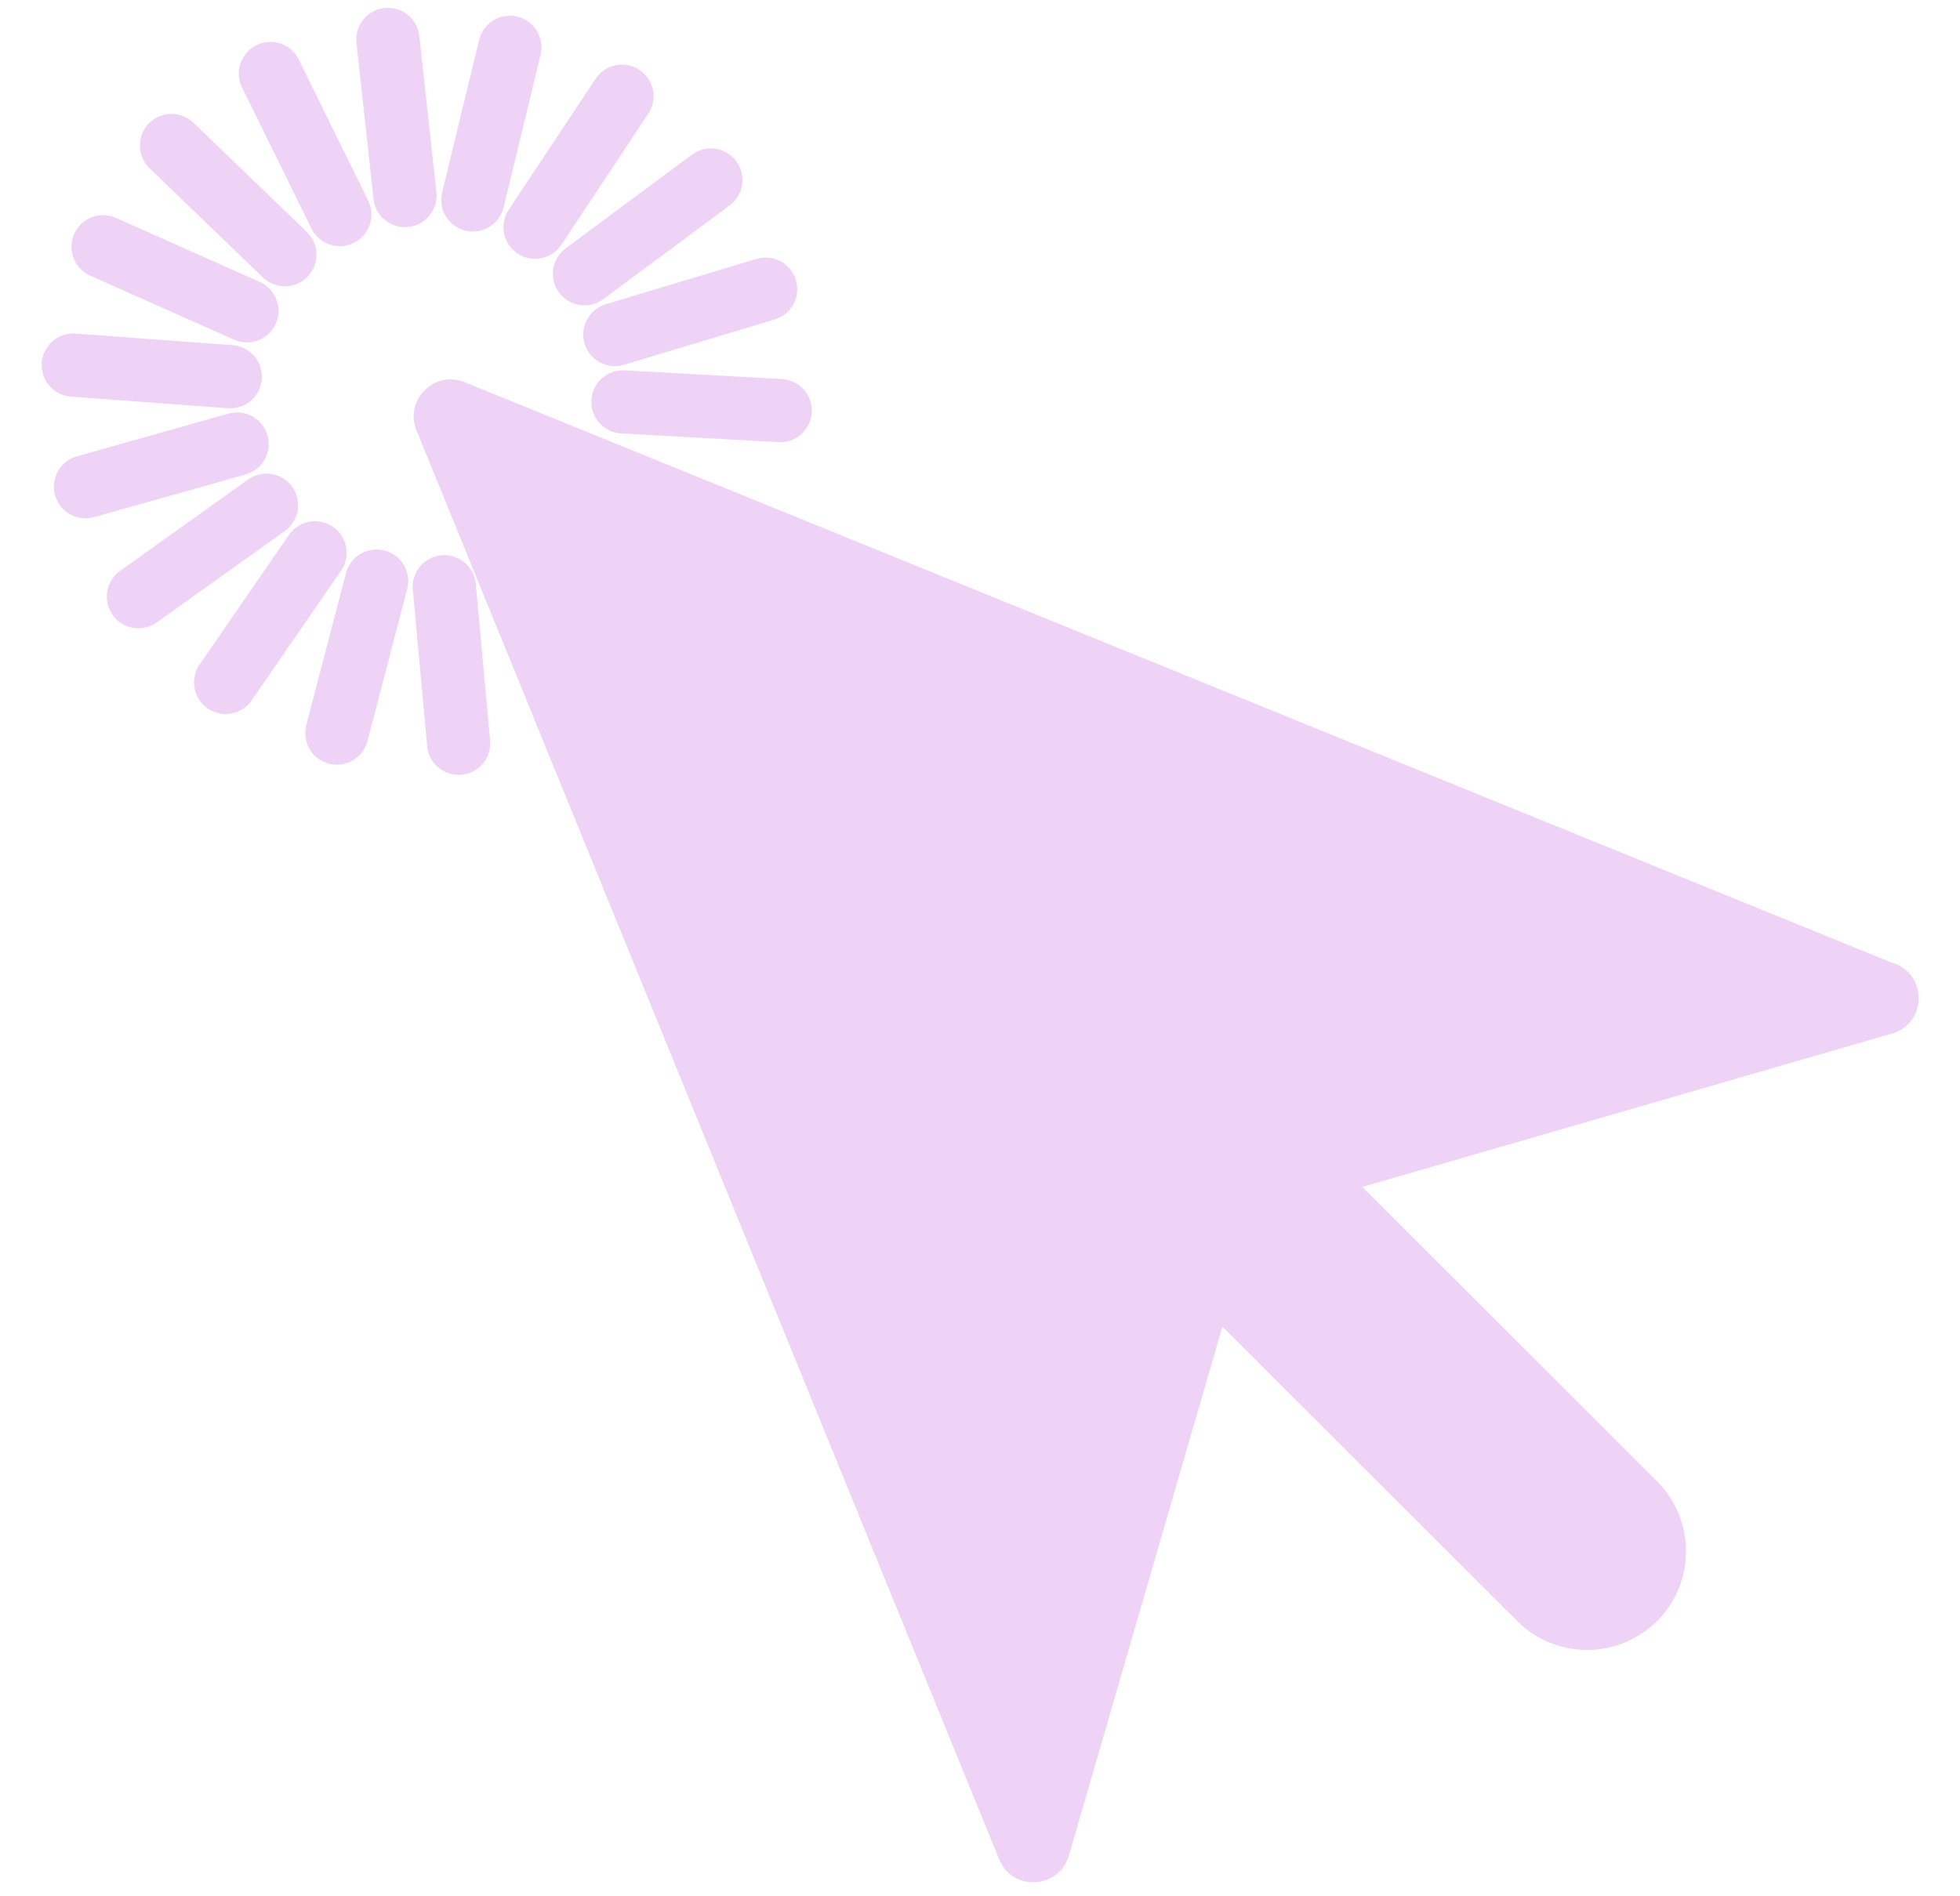
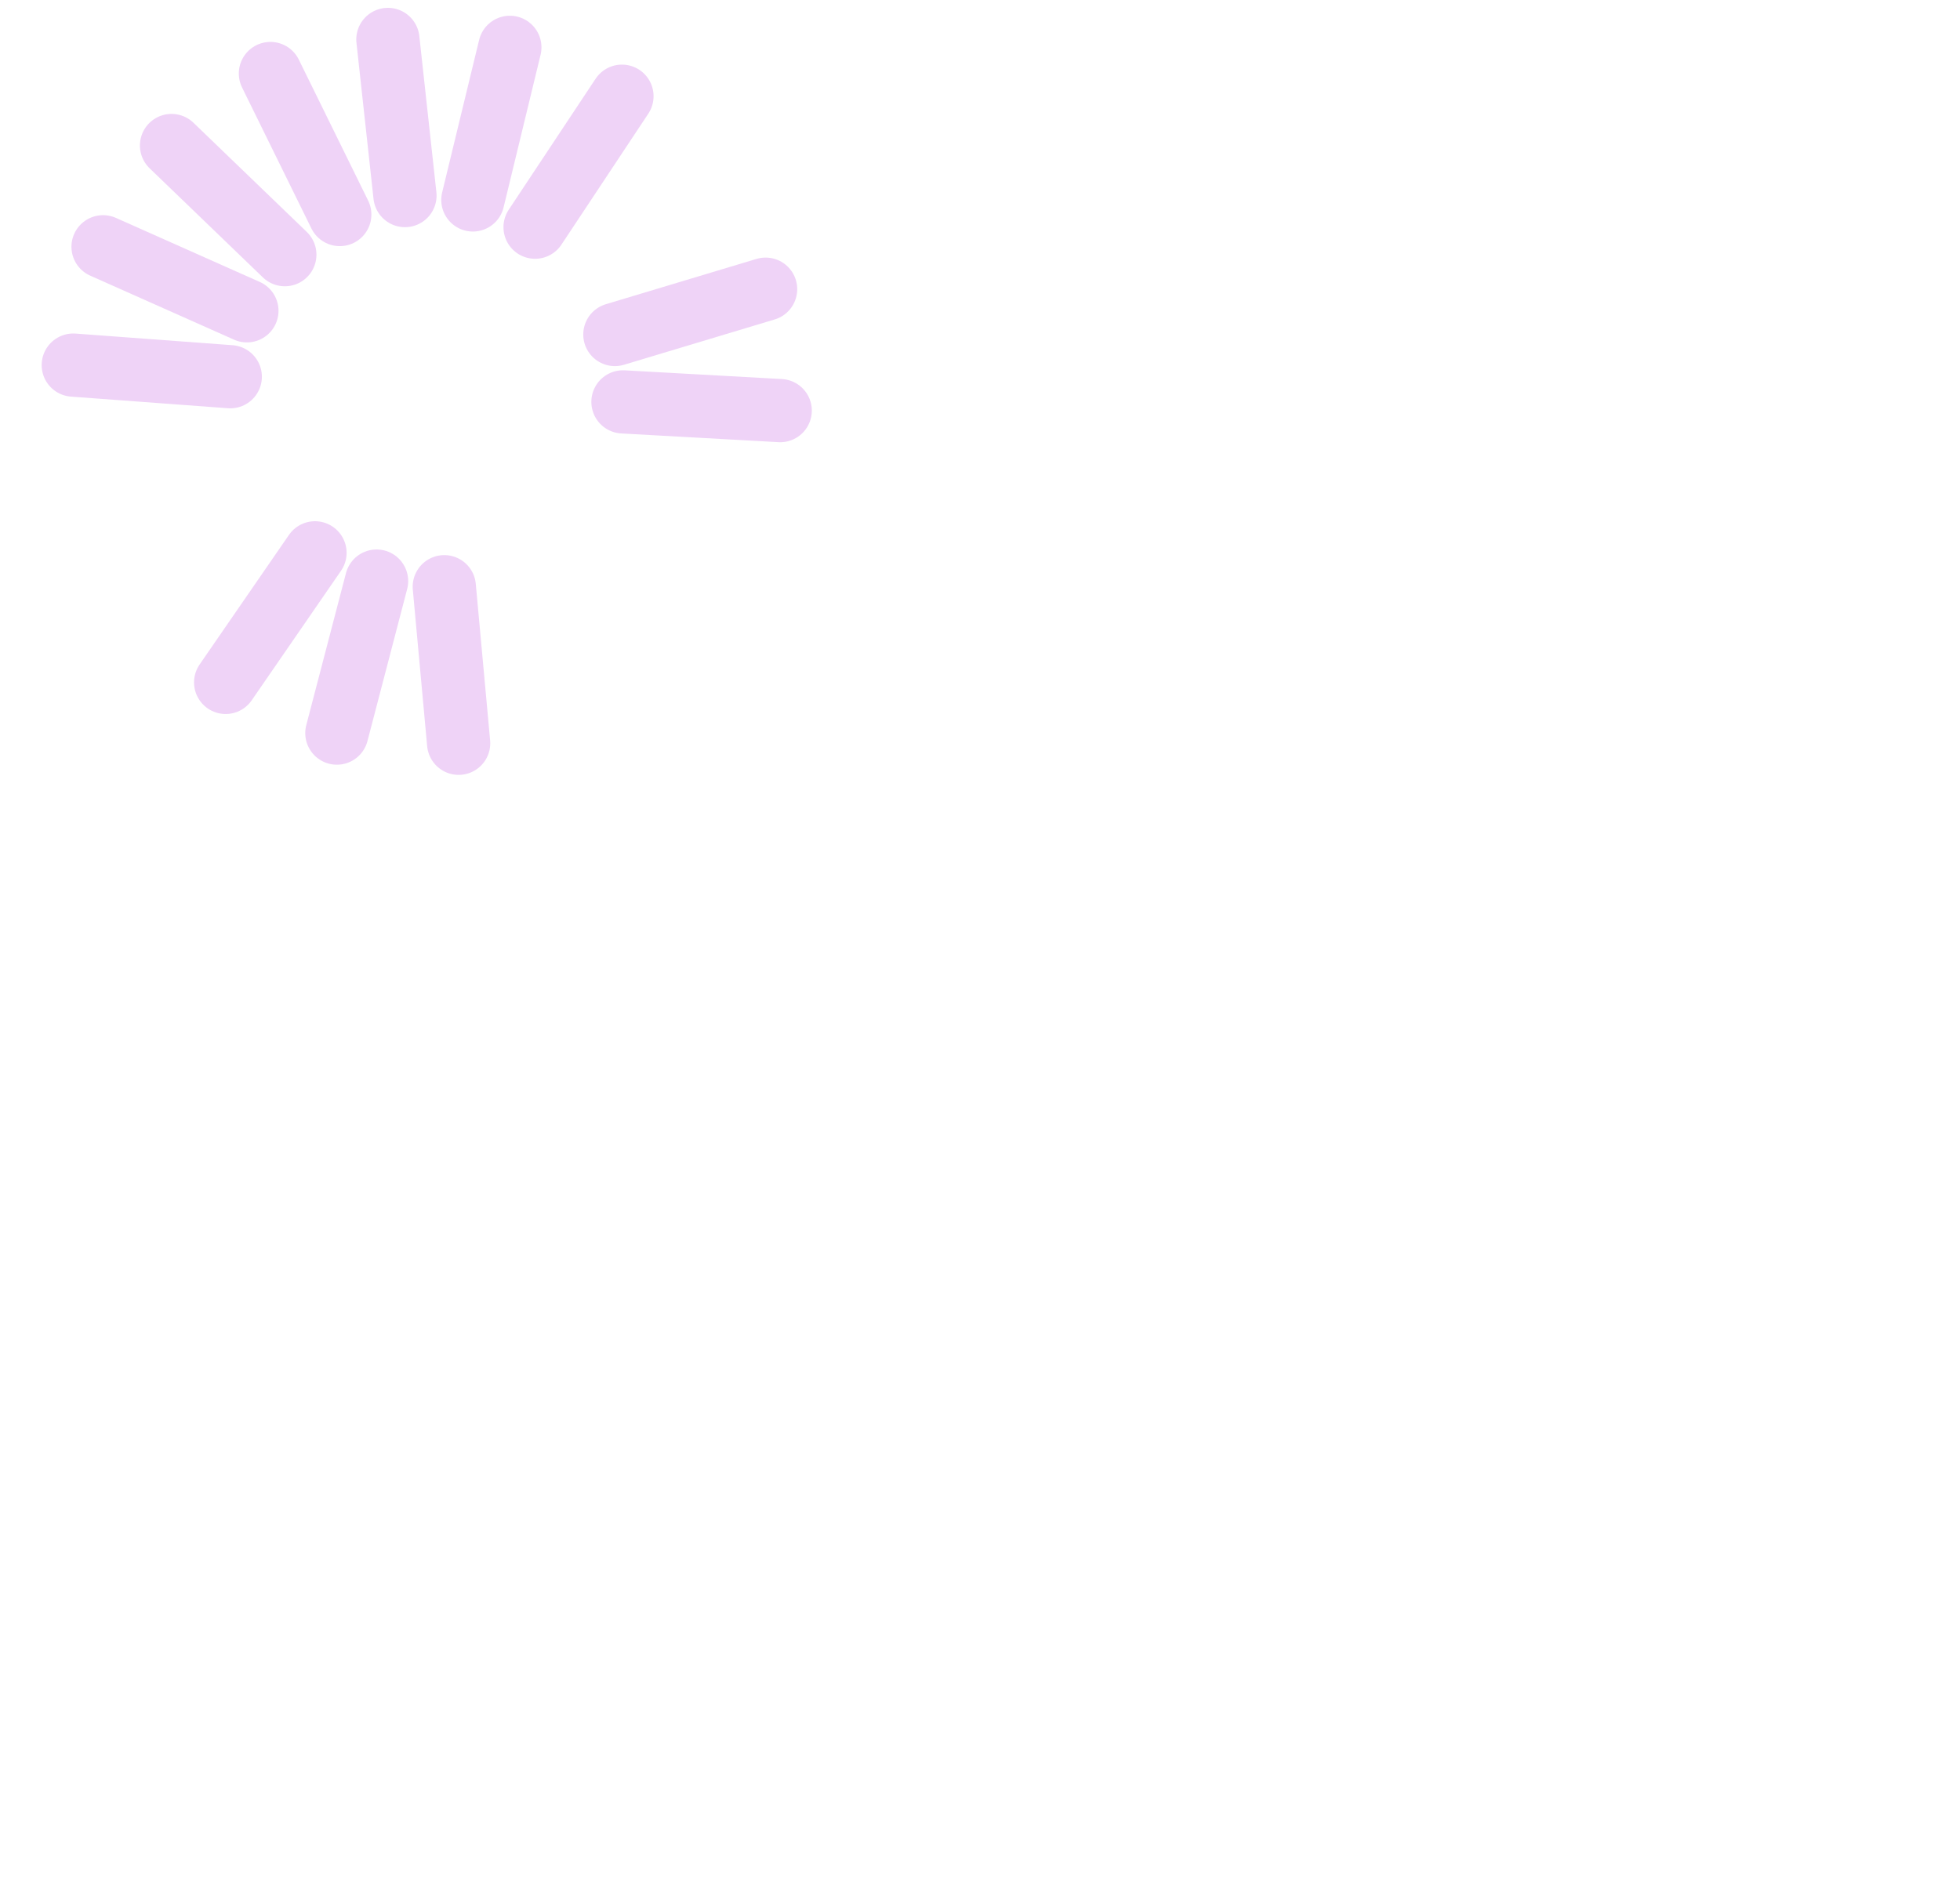
<svg xmlns="http://www.w3.org/2000/svg" width="31" height="30" viewBox="0 0 31 30" fill="none">
  <path d="M7.254 11.759L7.027 9.282" stroke="#EFD3F7" stroke-linecap="round" stroke-linejoin="round" />
  <path d="M5.328 11.598L5.956 9.193" stroke="#EFD3F7" stroke-linecap="round" stroke-linejoin="round" />
  <path d="M3.569 10.796L4.982 8.746" stroke="#EFD3F7" stroke-linecap="round" stroke-linejoin="round" />
-   <path d="M2.189 9.44L4.215 7.993" stroke="#EFD3F7" stroke-linecap="round" stroke-linejoin="round" />
-   <path d="M1.353 7.7L3.75 7.025" stroke="#EFD3F7" stroke-linecap="round" stroke-linejoin="round" />
  <path d="M1.159 5.776L3.642 5.96" stroke="#EFD3F7" stroke-linecap="round" stroke-linejoin="round" />
  <path d="M1.63 3.904L3.905 4.917" stroke="#EFD3F7" stroke-linecap="round" stroke-linejoin="round" />
  <path d="M2.713 2.302L4.505 4.029" stroke="#EFD3F7" stroke-linecap="round" stroke-linejoin="round" />
  <path d="M4.277 1.163L5.374 3.394" stroke="#EFD3F7" stroke-linecap="round" stroke-linejoin="round" />
  <path d="M6.135 0.624L6.405 3.094" stroke="#EFD3F7" stroke-linecap="round" stroke-linejoin="round" />
  <path d="M8.064 0.749L7.479 3.163" stroke="#EFD3F7" stroke-linecap="round" stroke-linejoin="round" />
  <path d="M9.837 1.522L8.463 3.594" stroke="#EFD3F7" stroke-linecap="round" stroke-linejoin="round" />
-   <path d="M11.243 2.848L9.244 4.331" stroke="#EFD3F7" stroke-linecap="round" stroke-linejoin="round" />
  <path d="M12.109 4.575L9.725 5.292" stroke="#EFD3F7" stroke-linecap="round" stroke-linejoin="round" />
  <path d="M12.34 6.496L9.853 6.358" stroke="#EFD3F7" stroke-linecap="round" stroke-linejoin="round" />
-   <path d="M29.977 15.252L7.351 6.047C6.873 5.851 6.391 6.329 6.588 6.81L15.802 29.414C16.012 29.928 16.752 29.889 16.906 29.355L19.334 20.988L23.997 25.646C24.607 26.255 25.596 26.255 26.209 25.646C26.819 25.037 26.819 24.049 26.209 23.436L21.546 18.778L29.922 16.352C30.456 16.199 30.495 15.459 29.981 15.249L29.977 15.252Z" fill="#EFD3F7" />
</svg>